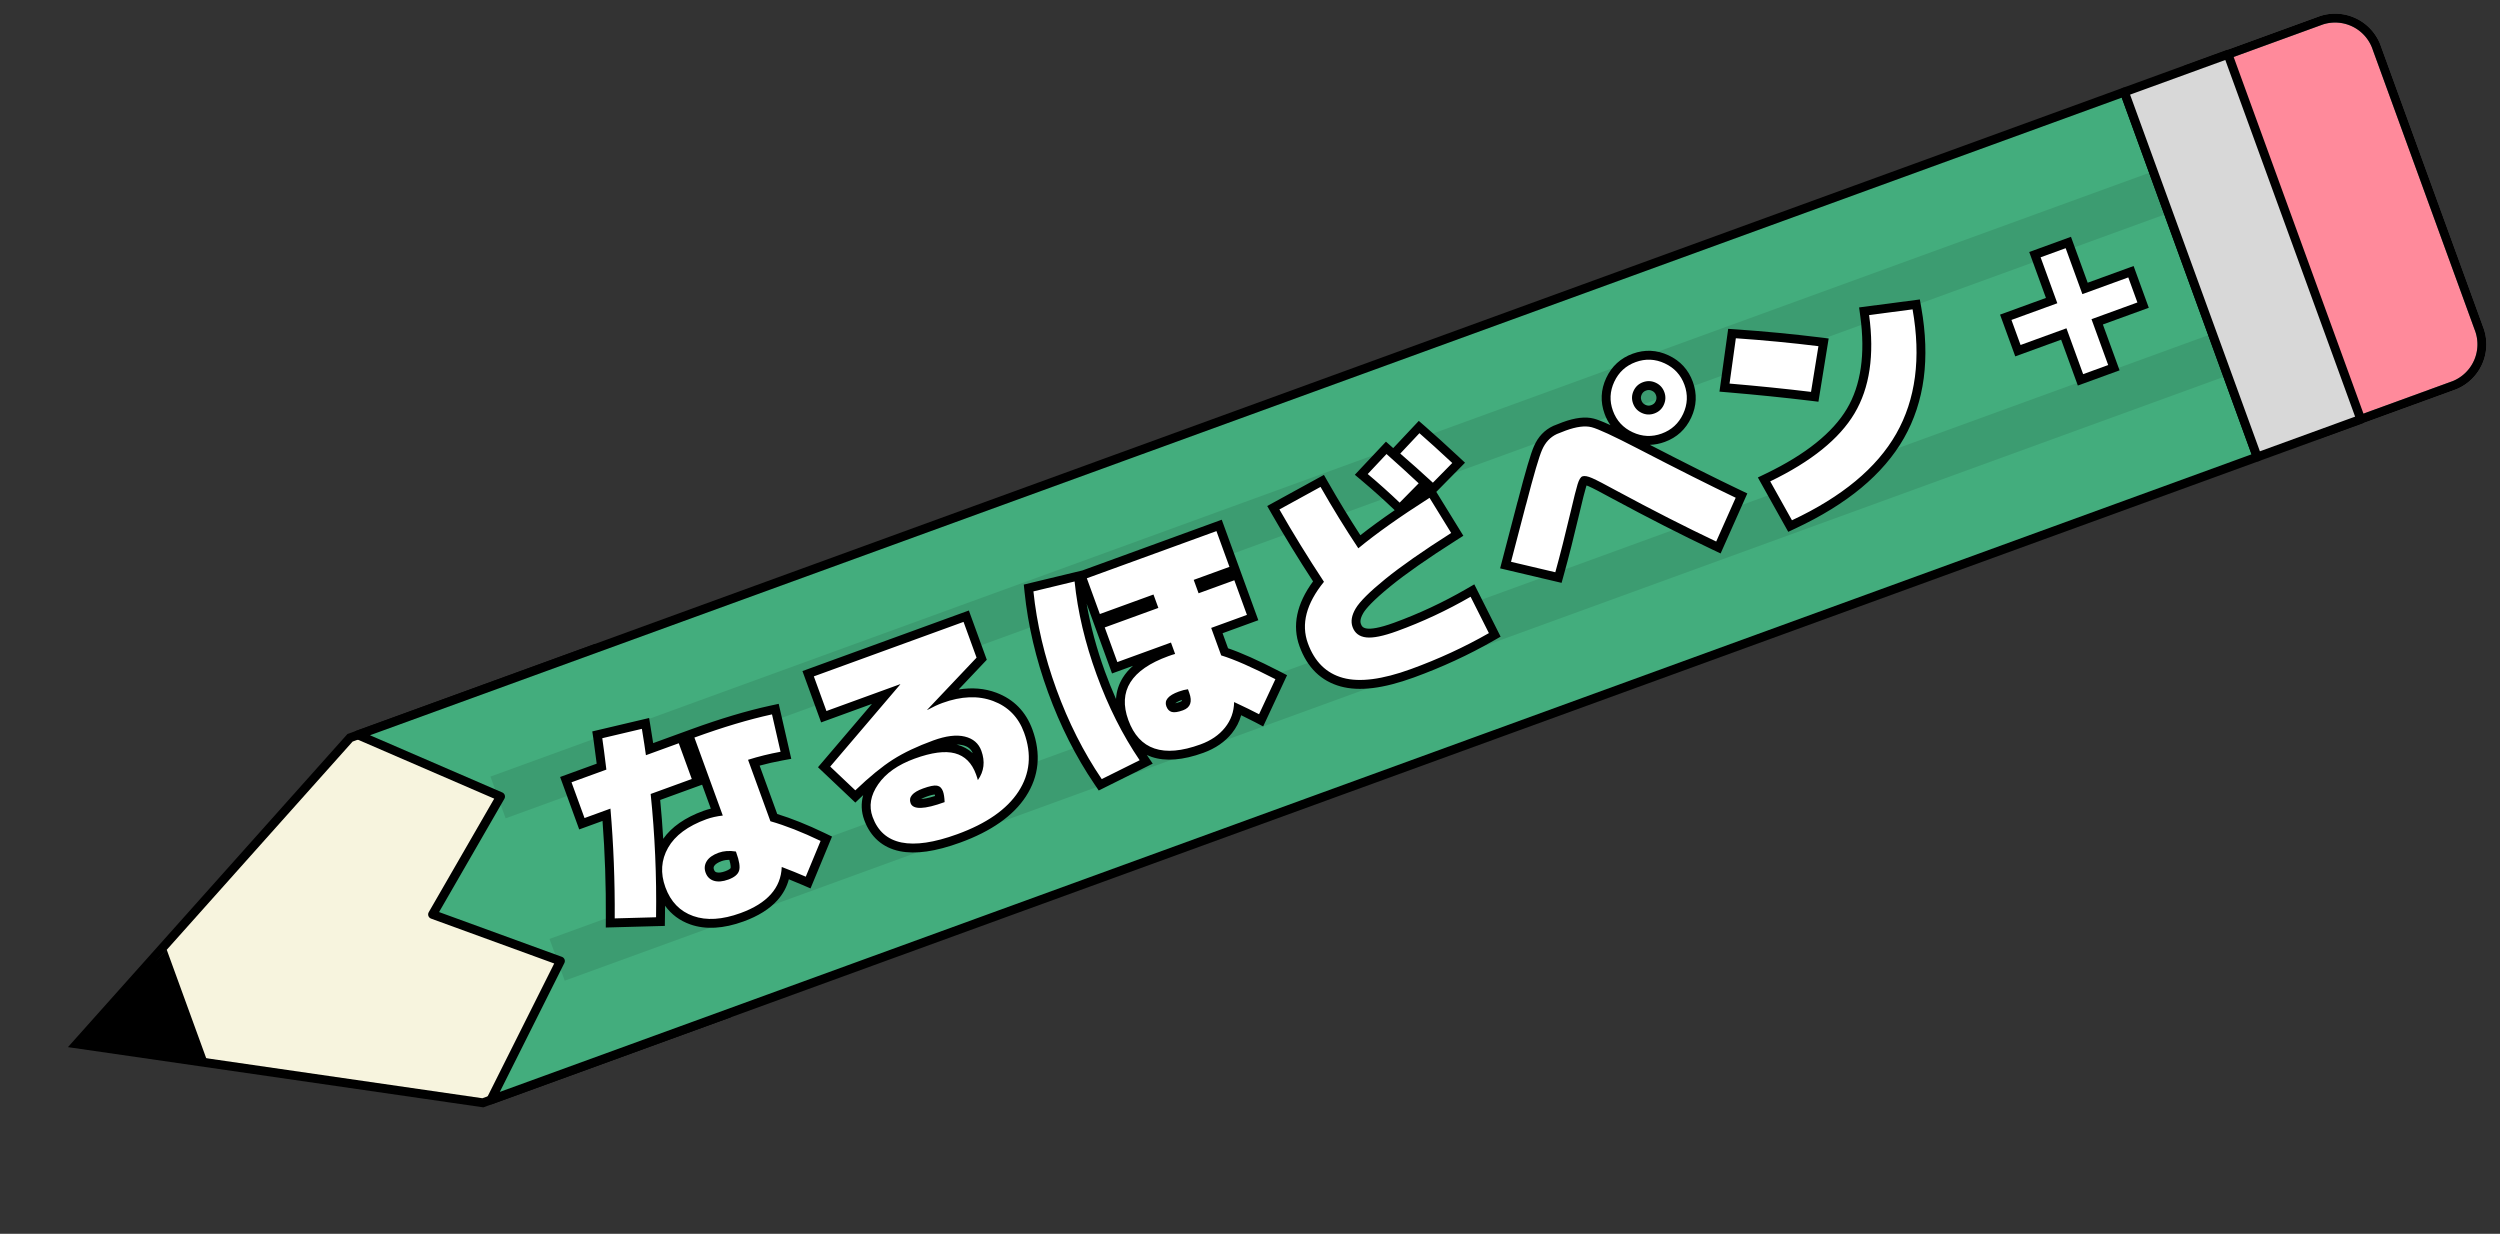
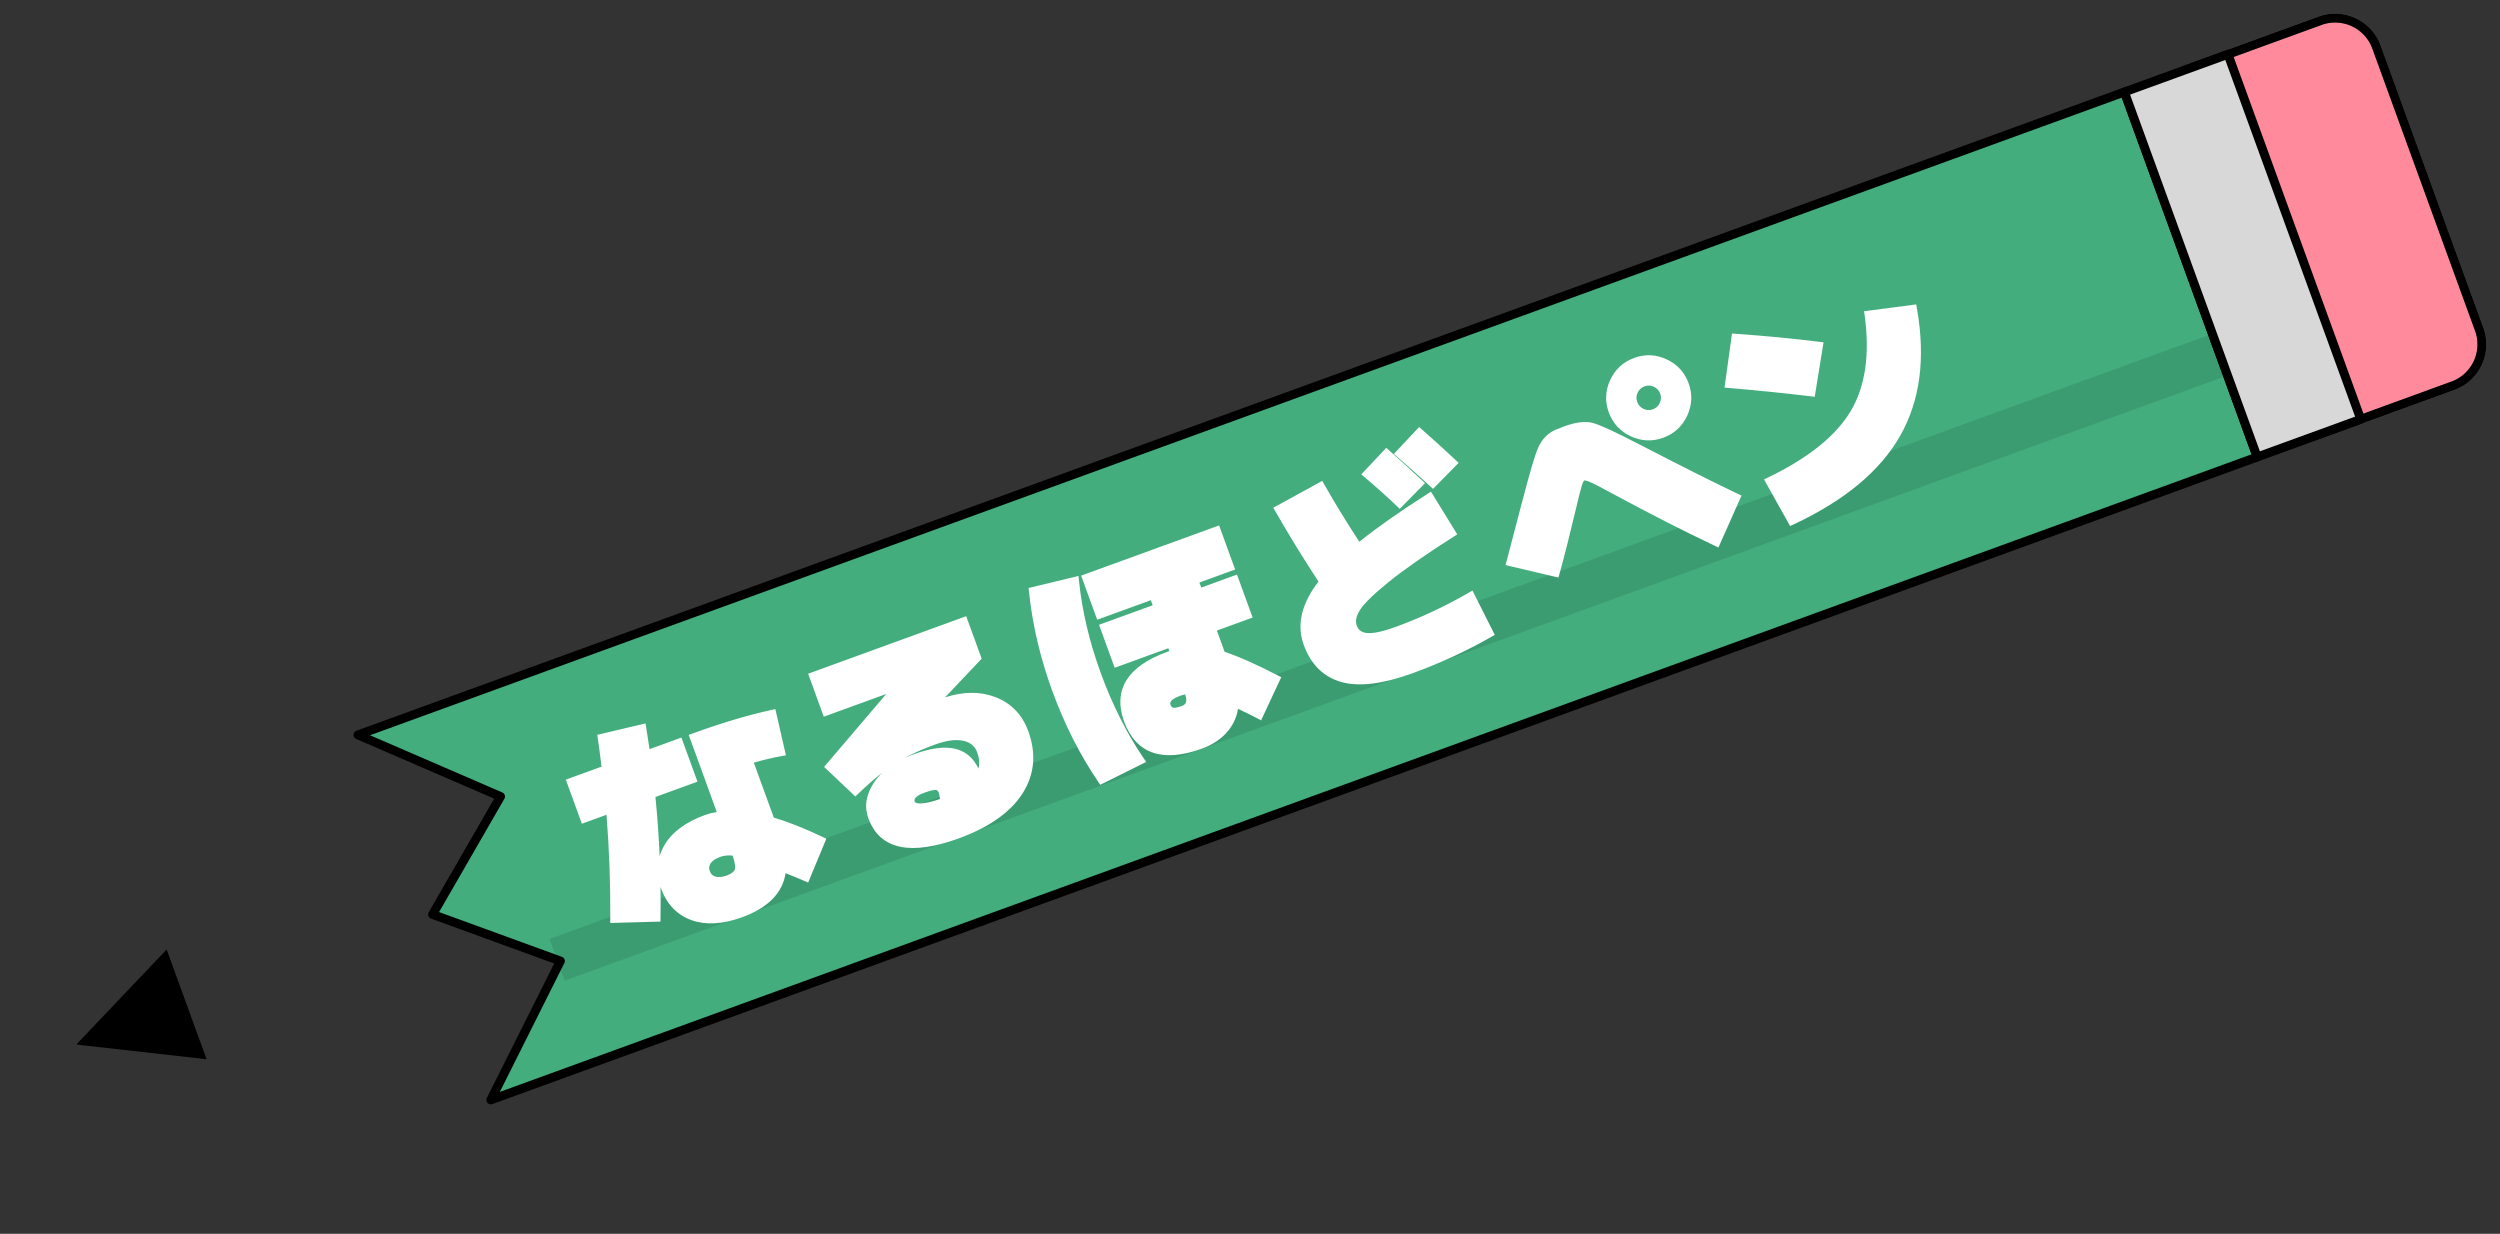
<svg xmlns="http://www.w3.org/2000/svg" width="281.308" height="138.833" viewBox="0 0 281.308 138.833">
  <rect x="0" y="0" width="281.308" height="138.833" fill="#333333" stroke="none" />
  <g id="グループ_138957" data-name="グループ 138957" transform="translate(-2090.323 -3640.728) rotate(-20)">
    <g id="グループ_138951" data-name="グループ 138951" transform="translate(-6.152 -0.886)">
      <g id="グループ_138950" data-name="グループ 138950" transform="translate(693.152 4228.466)">
-         <path id="パス_172208" data-name="パス 172208" d="M46.91.5,6.235,22.354,46.91,44.208H75.928V.5Z" transform="translate(-6.235 -0.5)" fill="#f7f4de" stroke="#000" stroke-width="1" />
-       </g>
+         </g>
      <path id="パス_172210" data-name="パス 172210" d="M261.753,44.208H50.235L62.936,32.2,51.212,22.354l11.724-9.849L50.235.5H261.753Z" transform="translate(684.546 4227.967)" fill="#43ad7d" stroke="#000" stroke-linejoin="round" stroke-width="1" />
      <g id="グループ_138947" data-name="グループ 138947" transform="translate(693.152 4228.467)">
        <path id="パス_172211" data-name="パス 172211" d="M295.951,44.208H279.735V.5h16.216a4.967,4.967,0,0,1,4.769,5.142V39.066a4.967,4.967,0,0,1-4.769,5.142" transform="translate(-19.188 -0.5)" fill="#ff8a9b" stroke="#707070" stroke-linecap="round" stroke-linejoin="round" stroke-width="1" />
        <path id="パス_172212" data-name="パス 172212" d="M295.951,44.208H279.735V.5h16.216a4.967,4.967,0,0,1,4.769,5.142V39.066A4.967,4.967,0,0,1,295.951,44.208Z" transform="translate(-19.188 -0.5)" fill="none" stroke="#000" stroke-linecap="round" stroke-linejoin="round" stroke-width="1" />
        <path id="パス_172213" data-name="パス 172213" d="M19.374,27.971,6.236,21.443v-.08l13.138-6.529Z" transform="translate(-6.236 0.496)" />
-         <line id="線_585" data-name="線 585" x2="199.117" transform="translate(54.029 12.004)" fill="none" stroke="rgba(0,0,0,0.1)" stroke-width="5" />
        <line id="線_587" data-name="線 587" x2="199.117" transform="translate(54.029 31.445)" fill="none" stroke="rgba(0,0,0,0.1)" stroke-width="5" />
        <rect id="長方形_156965" data-name="長方形 156965" width="12.401" height="43.708" transform="translate(253.146)" fill="#d8d8d8" stroke="#000" stroke-linecap="round" stroke-linejoin="round" stroke-width="1" />
      </g>
    </g>
    <g id="PC_plus_s" transform="translate(919.431 4241.839)">
      <g id="合体_616" data-name="合体 616" transform="translate(13273.147 17811.438)" fill="#fff">
-         <path d="M -13264.154 -17796.947 L -13264.654 -17796.947 L -13267.653 -17796.947 L -13268.153 -17796.947 L -13268.153 -17797.447 L -13268.153 -17802.439 L -13273.147 -17802.439 L -13273.647 -17802.439 L -13273.647 -17802.939 L -13273.647 -17805.939 L -13273.647 -17806.439 L -13273.147 -17806.439 L -13268.153 -17806.439 L -13268.153 -17811.438 L -13268.153 -17811.938 L -13267.653 -17811.938 L -13264.654 -17811.938 L -13264.154 -17811.938 L -13264.154 -17811.438 L -13264.154 -17806.439 L -13259.156 -17806.439 L -13258.656 -17806.439 L -13258.656 -17805.939 L -13258.656 -17802.939 L -13258.656 -17802.439 L -13259.156 -17802.439 L -13264.154 -17802.439 L -13264.154 -17797.447 L -13264.154 -17796.947 Z" stroke="none" />
-         <path d="M -13264.654 -17797.447 L -13264.654 -17802.939 L -13259.156 -17802.939 L -13259.156 -17805.939 L -13264.654 -17805.939 L -13264.654 -17811.438 L -13267.653 -17811.438 L -13267.653 -17805.939 L -13273.147 -17805.939 L -13273.147 -17802.939 L -13267.653 -17802.939 L -13267.653 -17797.447 L -13264.654 -17797.447 M -13263.654 -17796.447 L -13268.653 -17796.447 L -13268.653 -17801.939 L -13274.147 -17801.939 L -13274.147 -17806.939 L -13268.653 -17806.939 L -13268.653 -17812.438 L -13263.654 -17812.438 L -13263.654 -17806.939 L -13258.156 -17806.939 L -13258.156 -17801.939 L -13263.654 -17801.939 L -13263.654 -17796.447 Z" stroke="none" fill="#000" />
-       </g>
+         </g>
    </g>
    <g id="パス_166216" data-name="パス 166216" transform="translate(747.943 4255.229)" fill="#fff">
      <path d="M 94.55 6.416 C 91.036 6.416 88.409 5.818 86.743 4.638 C 85.022 3.42 84.15 1.6 84.15 -0.773 C 84.15 -3.16 85.495 -5.218 88.147 -6.896 C 87.418 -9.998 86.796 -13.039 86.298 -15.94 L 86.212 -16.441 L 86.715 -16.519 L 91.932 -17.321 L 92.418 -17.396 L 92.501 -16.911 C 92.929 -14.411 93.432 -11.932 93.998 -9.534 C 96.391 -10.35 99.417 -11.167 103.003 -11.964 L 103.499 -12.074 L 103.602 -11.577 L 104.538 -7.028 L 104.637 -6.546 L 104.156 -6.439 C 100.482 -5.627 97.553 -4.844 95.45 -4.114 C 93.384 -3.396 92.009 -2.764 91.362 -2.233 C 90.783 -1.758 90.501 -1.28 90.501 -0.773 C 90.501 -0.236 90.745 0.136 91.268 0.398 C 91.891 0.709 92.995 0.867 94.55 0.867 C 97.539 0.867 100.57 0.6 103.56 0.072 L 104.082 -0.02 L 104.144 0.506 L 104.679 5.054 L 104.734 5.525 L 104.267 5.606 C 101.15 6.143 97.881 6.416 94.55 6.416 Z M 40.235 6.416 C 37.39 6.416 35.209 5.963 33.753 5.071 C 32.219 4.131 31.441 2.704 31.441 0.832 C 31.441 -0.618 32.133 -1.844 33.497 -2.813 C 33.869 -3.077 34.273 -3.304 34.709 -3.493 C 33.705 -3.168 32.577 -2.732 31.339 -2.188 L 30.904 -1.998 L 30.691 -2.423 L 28.952 -5.901 L 28.74 -6.326 L 29.152 -6.56 L 38.119 -11.645 L 31.138 -11.645 L 30.638 -11.645 L 30.638 -12.145 L 30.638 -16.292 L 30.638 -16.792 L 31.138 -16.792 L 49.065 -16.792 L 49.565 -16.792 L 49.565 -16.292 L 49.565 -12.011 L 49.565 -11.702 L 49.288 -11.564 L 44.208 -9.023 C 46.361 -8.941 48.134 -8.315 49.483 -7.16 C 50.958 -5.898 51.705 -4.244 51.705 -2.245 C 51.705 0.477 50.675 2.632 48.643 4.161 C 46.655 5.657 43.826 6.416 40.235 6.416 Z M 38.362 0.262 C 36.989 0.262 36.989 0.691 36.989 0.832 C 36.989 1.031 37.298 1.175 37.556 1.26 C 38.048 1.423 38.786 1.514 39.755 1.532 C 39.847 1.184 39.869 0.964 39.869 0.832 C 39.869 0.531 39.757 0.466 39.703 0.435 C 39.613 0.383 39.303 0.262 38.362 0.262 Z M 38.63 -4.217 C 40.788 -4.217 42.343 -3.863 43.384 -3.137 C 44.345 -2.466 44.885 -1.481 44.995 -0.205 C 45.325 -0.694 45.488 -1.281 45.488 -1.977 C 45.488 -2.698 45.167 -3.262 44.506 -3.702 C 43.791 -4.179 42.714 -4.421 41.305 -4.421 C 39.917 -4.421 38.655 -4.337 37.54 -4.171 C 37.891 -4.201 38.255 -4.217 38.63 -4.217 Z M 14.282 6.416 C 11.979 6.416 10.148 5.868 8.84 4.79 C 7.503 3.687 6.825 2.175 6.825 0.297 C 6.825 0.216 6.827 0.135 6.829 0.056 C 6.452 1.138 6.06 2.215 5.652 3.284 L 5.481 3.732 L 5.027 3.581 L 0.612 2.109 L 0.121 1.945 L 0.301 1.461 C 1.673 -2.237 2.879 -5.968 3.888 -9.638 L 1.439 -9.638 L 0.939 -9.638 L 0.939 -10.138 L 0.939 -14.419 L 0.939 -14.919 L 1.439 -14.919 L 5.216 -14.919 C 5.524 -16.254 5.754 -17.288 5.899 -17.998 L 5.991 -18.448 L 6.447 -18.394 L 10.996 -17.859 L 11.528 -17.796 L 11.429 -17.269 C 11.247 -16.312 11.093 -15.525 10.967 -14.919 L 14.282 -14.919 L 14.782 -14.919 L 14.782 -14.419 L 14.782 -10.138 L 14.782 -9.638 L 14.282 -9.638 L 9.748 -9.638 C 9.202 -7.493 8.59 -5.348 7.917 -3.219 C 8.17 -3.559 8.467 -3.874 8.807 -4.164 C 10.098 -5.264 11.94 -5.822 14.282 -5.822 C 14.711 -5.822 15.17 -5.779 15.655 -5.695 L 15.655 -14.419 L 15.655 -14.919 L 16.155 -14.919 C 19.586 -14.919 22.669 -14.737 25.319 -14.379 L 25.809 -14.313 L 25.748 -13.822 L 25.213 -9.541 L 25.148 -9.023 L 24.633 -9.11 C 23.571 -9.289 22.51 -9.413 21.471 -9.477 L 21.471 -2.9 C 22.855 -1.874 24.336 -0.557 25.877 1.017 L 26.208 1.356 L 25.888 1.705 L 22.945 4.916 L 22.602 5.29 L 22.233 4.941 C 21.733 4.469 21.178 3.964 20.577 3.435 C 19.488 5.414 17.374 6.416 14.282 6.416 Z M 14.282 -0.809 C 13.706 -0.809 13.276 -0.697 13.003 -0.478 C 12.756 -0.279 12.641 -0.033 12.641 0.297 C 12.641 0.639 12.757 0.887 13.006 1.076 C 13.29 1.293 13.719 1.402 14.282 1.402 C 14.658 1.402 15.149 1.345 15.357 1.076 C 15.463 0.938 15.636 0.557 15.653 -0.47 C 15.18 -0.695 14.72 -0.809 14.282 -0.809 Z M 69.399 6.282 C 67.064 6.282 65.271 5.795 64.07 4.834 C 62.836 3.847 62.21 2.365 62.21 0.431 C 62.21 -1.462 62.838 -2.912 64.075 -3.877 C 65.275 -4.812 67.066 -5.287 69.399 -5.287 C 69.508 -5.287 69.609 -5.286 69.702 -5.284 L 69.702 -5.625 L 63.78 -5.625 L 63.28 -5.625 L 63.28 -6.125 L 63.28 -10.272 L 63.28 -10.772 L 63.78 -10.772 L 69.702 -10.772 L 69.702 -11.377 L 63.78 -11.377 L 63.28 -11.377 L 63.28 -11.877 L 63.28 -16.158 L 63.28 -16.658 L 63.78 -16.658 L 79.299 -16.658 L 79.799 -16.658 L 79.799 -16.158 L 79.799 -11.877 L 79.799 -11.377 L 79.299 -11.377 L 75.518 -11.377 L 75.518 -10.772 L 79.299 -10.772 L 79.799 -10.772 L 79.799 -10.272 L 79.799 -6.125 L 79.799 -5.625 L 79.299 -5.625 L 75.518 -5.625 L 75.518 -3.08 C 76.74 -2.126 78.314 -0.611 80.201 1.429 L 80.528 1.782 L 80.188 2.122 L 77.111 5.199 L 76.74 5.57 L 76.387 5.182 C 75.962 4.714 75.41 4.136 74.741 3.459 C 74.303 4.256 73.685 4.9 72.896 5.38 C 71.912 5.978 70.735 6.282 69.399 6.282 Z M 69.132 -0.14 C 67.759 -0.14 67.759 0.29 67.759 0.431 C 67.759 0.733 67.867 0.809 67.908 0.838 C 67.977 0.887 68.21 1.001 68.864 1.001 C 69.269 1.001 69.702 0.915 69.702 -0.105 L 69.702 -0.111 C 69.528 -0.13 69.337 -0.14 69.132 -0.14 Z M 57.248 6.194 L 57.142 5.77 C 56.244 2.197 55.789 -1.625 55.789 -5.59 C 55.789 -9.554 56.244 -13.376 57.142 -16.949 L 57.248 -17.373 L 57.683 -17.324 L 62.419 -16.789 L 62.987 -16.725 L 62.847 -16.169 C 62.023 -12.907 61.605 -9.348 61.605 -5.59 C 61.605 -1.831 62.023 1.728 62.847 4.99 L 62.987 5.545 L 62.419 5.61 L 57.683 6.145 L 57.248 6.194 Z M 140.151 5.385 L 140.077 4.925 L 139.274 -0.025 L 139.189 -0.548 L 139.717 -0.602 C 144.696 -1.107 148.486 -2.398 150.983 -4.438 C 153.468 -6.469 155.201 -9.682 156.135 -13.99 L 156.242 -14.481 L 156.732 -14.372 L 161.548 -13.302 L 162.015 -13.198 L 161.932 -12.727 C 161.444 -9.951 160.637 -7.468 159.532 -5.345 C 158.422 -3.211 156.98 -1.382 155.249 0.089 C 153.52 1.558 151.408 2.744 148.97 3.617 C 146.548 4.484 143.737 5.064 140.615 5.343 L 140.151 5.385 Z M 131.745 4.892 L 131.385 4.528 C 128.716 1.823 125.838 -1.262 122.832 -4.642 C 121.81 -5.805 121.1 -6.577 120.72 -6.94 C 120.365 -7.279 120.181 -7.347 120.123 -7.36 C 120.077 -7.335 119.936 -7.239 119.685 -6.907 C 119.363 -6.481 118.798 -5.649 118.006 -4.433 C 116.474 -2.101 115.111 -0.097 113.954 1.524 L 113.674 1.915 L 113.272 1.651 L 108.991 -1.158 L 108.563 -1.439 L 108.854 -1.86 L 112.627 -7.319 L 112.653 -7.356 L 112.679 -7.382 C 114.658 -10.259 115.909 -11.957 116.503 -12.57 C 117.211 -13.318 118.047 -13.738 118.988 -13.82 L 119.004 -13.822 L 119.019 -13.822 L 120.089 -13.849 L 120.096 -13.849 L 120.102 -13.849 C 121.503 -13.849 122.531 -13.61 123.248 -13.119 C 123.909 -12.665 125.259 -11.328 127.373 -9.032 C 130.849 -5.254 133.699 -2.234 135.843 -0.054 L 136.185 0.294 L 135.846 0.644 L 132.101 4.524 L 131.745 4.892 Z M 147.729 -7.335 L 147.301 -7.552 C 144.714 -8.863 141.929 -10.211 139.022 -11.557 L 138.544 -11.779 L 138.791 -12.245 L 141.199 -16.793 L 141.417 -17.206 L 141.844 -17.016 C 144.728 -15.735 147.572 -14.38 150.296 -12.992 L 150.759 -12.756 L 150.505 -12.302 L 147.963 -7.754 L 147.729 -7.335 Z M 130.135 -8.835 C 128.826 -8.835 127.69 -9.308 126.758 -10.239 C 125.827 -11.171 125.354 -12.307 125.354 -13.616 C 125.354 -14.926 125.827 -16.062 126.758 -16.993 C 127.69 -17.925 128.826 -18.397 130.135 -18.397 C 131.445 -18.397 132.581 -17.925 133.512 -16.993 C 134.444 -16.062 134.916 -14.926 134.916 -13.616 C 134.916 -12.307 134.444 -11.171 133.512 -10.239 C 132.581 -9.308 131.445 -8.835 130.135 -8.835 Z M 130.135 -14.989 C 129.753 -14.989 129.435 -14.858 129.165 -14.587 C 128.894 -14.317 128.763 -13.999 128.763 -13.616 C 128.763 -13.234 128.894 -12.916 129.165 -12.645 C 129.435 -12.375 129.753 -12.243 130.135 -12.243 C 130.518 -12.243 130.831 -12.371 131.093 -12.632 C 131.372 -12.912 131.508 -13.234 131.508 -13.616 C 131.508 -13.999 131.377 -14.317 131.106 -14.587 C 130.836 -14.858 130.518 -14.989 130.135 -14.989 Z M 99.537 -11.455 L 99.319 -11.897 C 98.631 -13.29 97.871 -14.712 97.06 -16.123 L 96.797 -16.581 L 97.268 -16.819 L 100.024 -18.21 L 100.457 -18.429 L 100.689 -18.002 C 101.508 -16.488 102.275 -15.026 102.969 -13.655 L 103.201 -13.198 L 102.738 -12.978 L 99.982 -11.667 L 99.537 -11.455 Z M 103.826 -12.288 L 103.604 -12.718 C 102.808 -14.257 102.027 -15.71 101.284 -17.038 L 101.029 -17.493 L 101.495 -17.728 L 104.305 -19.146 L 104.734 -19.363 L 104.967 -18.942 C 105.609 -17.783 106.395 -16.293 107.303 -14.512 L 107.537 -14.055 L 107.073 -13.834 L 104.263 -12.496 L 103.826 -12.288 Z" stroke="none" />
-       <path d="M 104.53 -18.7 L 101.721 -17.282 C 102.47 -15.944 103.246 -14.499 104.048 -12.947 L 106.858 -14.285 C 105.948 -16.069 105.172 -17.541 104.53 -18.7 M 6.389 -17.897 C 6.228 -17.112 5.97 -15.953 5.613 -14.419 L 1.439 -14.419 L 1.439 -10.138 L 4.543 -10.138 C 3.49 -6.232 2.233 -2.307 0.77 1.635 L 5.185 3.106 C 6.844 -1.246 8.235 -5.661 9.359 -10.138 L 14.282 -10.138 L 14.282 -14.419 L 10.349 -14.419 C 10.491 -15.061 10.688 -16.042 10.937 -17.362 L 6.389 -17.897 M 130.135 -17.897 C 128.958 -17.897 127.95 -17.478 127.112 -16.64 C 126.274 -15.801 125.854 -14.794 125.854 -13.616 C 125.854 -12.439 126.274 -11.431 127.112 -10.593 C 127.95 -9.755 128.958 -9.335 130.135 -9.335 C 131.313 -9.335 132.321 -9.755 133.159 -10.593 C 133.997 -11.431 134.416 -12.439 134.416 -13.616 C 134.416 -14.794 133.997 -15.801 133.159 -16.64 C 132.321 -17.478 131.313 -17.897 130.135 -17.897 M 130.135 -11.743 C 129.618 -11.743 129.177 -11.926 128.811 -12.292 C 128.445 -12.658 128.263 -13.099 128.263 -13.616 C 128.263 -14.134 128.445 -14.575 128.811 -14.941 C 129.177 -15.306 129.618 -15.489 130.135 -15.489 C 130.653 -15.489 131.094 -15.306 131.46 -14.941 C 131.826 -14.575 132.008 -14.134 132.008 -13.616 C 132.008 -13.099 131.821 -12.653 131.446 -12.279 C 131.09 -11.922 130.653 -11.743 130.135 -11.743 M 100.249 -17.764 L 97.493 -16.372 C 98.314 -14.945 99.072 -13.527 99.767 -12.118 L 102.523 -13.429 C 101.828 -14.803 101.069 -16.247 100.249 -17.764 M 57.627 -16.827 C 56.735 -13.277 56.289 -9.532 56.289 -5.59 C 56.289 -1.647 56.735 2.098 57.627 5.648 L 62.362 5.113 C 61.524 1.795 61.105 -1.772 61.105 -5.59 C 61.105 -9.407 61.524 -12.974 62.362 -16.292 L 57.627 -16.827 M 92.008 -16.827 L 86.791 -16.024 C 87.308 -13.01 87.95 -9.888 88.717 -6.66 C 86.006 -5.037 84.65 -3.074 84.65 -0.773 C 84.65 1.438 85.444 3.106 87.031 4.23 C 88.619 5.354 91.125 5.916 94.55 5.916 C 97.868 5.916 101.078 5.648 104.182 5.113 L 103.647 0.564 C 100.615 1.099 97.582 1.367 94.55 1.367 C 92.909 1.367 91.741 1.193 91.045 0.845 C 90.349 0.497 90.001 -0.042 90.001 -0.773 C 90.001 -1.433 90.349 -2.049 91.045 -2.62 C 91.741 -3.19 93.154 -3.846 95.286 -4.586 C 97.417 -5.326 100.338 -6.107 104.048 -6.927 L 103.112 -11.476 C 99.259 -10.62 96.102 -9.755 93.64 -8.881 C 93.016 -11.467 92.472 -14.116 92.008 -16.827 M 141.641 -16.56 L 139.232 -12.011 C 142.158 -10.655 144.923 -9.318 147.527 -7.998 L 150.069 -12.546 C 147.34 -13.937 144.53 -15.275 141.641 -16.56 M 31.138 -16.292 L 31.138 -12.145 L 39.968 -12.145 L 39.968 -12.118 L 29.399 -6.125 L 31.138 -2.646 C 33.172 -3.538 34.893 -4.14 36.302 -4.452 C 37.711 -4.765 39.379 -4.921 41.305 -4.921 C 42.822 -4.921 43.981 -4.653 44.784 -4.118 C 45.586 -3.583 45.988 -2.869 45.988 -1.977 C 45.988 -0.693 45.488 0.297 44.489 0.992 C 44.507 0.832 44.516 0.6 44.516 0.297 C 44.516 -1.059 44.043 -2.067 43.098 -2.727 C 42.153 -3.387 40.663 -3.717 38.63 -3.717 C 36.632 -3.717 35.018 -3.28 33.787 -2.406 C 32.556 -1.532 31.941 -0.452 31.941 0.832 C 31.941 4.221 34.706 5.916 40.235 5.916 C 43.731 5.916 46.434 5.198 48.342 3.762 C 50.251 2.326 51.205 0.324 51.205 -2.245 C 51.205 -4.1 50.523 -5.612 49.158 -6.78 C 47.794 -7.949 45.979 -8.533 43.713 -8.533 C 43.178 -8.533 42.554 -8.479 41.841 -8.372 L 41.841 -8.399 L 49.065 -12.011 L 49.065 -16.292 L 31.138 -16.292 M 40.128 2.036 C 37.702 2.036 36.489 1.635 36.489 0.832 C 36.489 0.118 37.114 -0.238 38.362 -0.238 C 39.147 -0.238 39.678 -0.158 39.954 0.002 C 40.231 0.163 40.369 0.439 40.369 0.832 C 40.369 1.135 40.289 1.536 40.128 2.036 M 63.78 -16.158 L 63.78 -11.877 L 70.202 -11.877 L 70.202 -10.272 L 63.78 -10.272 L 63.78 -6.125 L 70.202 -6.125 L 70.202 -4.76 C 70.024 -4.778 69.756 -4.787 69.399 -4.787 C 64.94 -4.787 62.71 -3.048 62.71 0.431 C 62.71 3.998 64.94 5.782 69.399 5.782 C 70.648 5.782 71.727 5.505 72.637 4.952 C 73.546 4.399 74.198 3.615 74.59 2.598 C 75.5 3.508 76.222 4.257 76.757 4.845 L 79.834 1.768 C 77.854 -0.372 76.249 -1.906 75.018 -2.834 L 75.018 -6.125 L 79.299 -6.125 L 79.299 -10.272 L 75.018 -10.272 L 75.018 -11.877 L 79.299 -11.877 L 79.299 -16.158 L 63.78 -16.158 M 68.864 1.501 C 68.275 1.501 67.861 1.416 67.62 1.247 C 67.379 1.077 67.259 0.805 67.259 0.431 C 67.259 -0.283 67.883 -0.64 69.132 -0.64 C 69.542 -0.64 69.899 -0.604 70.202 -0.533 L 70.202 -0.105 C 70.202 0.966 69.756 1.501 68.864 1.501 M 16.155 -14.419 L 16.155 -5.081 C 15.477 -5.242 14.853 -5.322 14.282 -5.322 C 12.052 -5.322 10.335 -4.809 9.131 -3.784 C 7.927 -2.758 7.325 -1.398 7.325 0.297 C 7.325 2.027 7.936 3.396 9.158 4.404 C 10.38 5.412 12.088 5.916 14.282 5.916 C 17.475 5.916 19.517 4.819 20.409 2.625 C 21.212 3.32 21.934 3.971 22.576 4.578 L 25.519 1.367 C 23.914 -0.274 22.398 -1.612 20.971 -2.646 L 20.971 -10.004 C 22.202 -9.951 23.45 -9.817 24.717 -9.603 L 25.252 -13.884 C 22.612 -14.241 19.579 -14.419 16.155 -14.419 M 14.282 1.902 C 13.604 1.902 13.078 1.759 12.703 1.474 C 12.329 1.189 12.141 0.796 12.141 0.297 C 12.141 -0.185 12.324 -0.573 12.69 -0.867 C 13.055 -1.161 13.586 -1.309 14.282 -1.309 C 14.888 -1.309 15.513 -1.13 16.155 -0.773 L 16.155 -0.64 C 16.155 0.359 16.021 1.033 15.753 1.38 C 15.486 1.728 14.995 1.902 14.282 1.902 M 156.624 -13.884 C 155.661 -9.442 153.886 -6.165 151.299 -4.051 C 148.713 -1.937 144.869 -0.622 139.768 -0.105 L 140.57 4.845 C 146.76 4.292 151.545 2.58 154.925 -0.292 C 158.305 -3.164 160.477 -7.338 161.44 -12.814 L 156.624 -13.884 M 120.102 -13.349 L 119.032 -13.322 C 118.211 -13.251 117.489 -12.885 116.864 -12.225 C 116.294 -11.636 115.027 -9.915 113.065 -7.061 L 113.038 -7.034 L 109.266 -1.576 L 113.547 1.233 C 114.706 -0.39 116.053 -2.37 117.587 -4.707 C 118.39 -5.937 118.956 -6.771 119.286 -7.208 C 119.616 -7.645 119.888 -7.864 120.102 -7.864 C 120.352 -7.864 120.673 -7.677 121.065 -7.302 C 121.458 -6.927 122.171 -6.151 123.206 -4.974 C 126.22 -1.585 129.065 1.465 131.741 4.176 L 135.487 0.297 C 133.328 -1.897 130.501 -4.894 127.005 -8.693 C 124.936 -10.941 123.589 -12.279 122.965 -12.707 C 122.341 -13.135 121.386 -13.349 120.102 -13.349 M 104.938 -20.026 L 105.405 -19.184 C 106.049 -18.021 106.838 -16.525 107.749 -14.74 L 108.215 -13.824 L 104.057 -11.844 L 105.227 -6.164 L 104.264 -5.951 C 100.609 -5.143 97.699 -4.366 95.614 -3.642 C 93.11 -2.772 92.092 -2.186 91.679 -1.847 C 91.001 -1.29 91.001 -0.901 91.001 -0.773 C 91.001 -0.478 91.083 -0.253 91.492 -0.049 C 91.872 0.141 92.711 0.367 94.55 0.367 C 97.51 0.367 100.512 0.102 103.473 -0.42 L 104.516 -0.605 L 105.286 5.937 L 104.352 6.098 C 101.207 6.641 97.909 6.916 94.55 6.916 C 90.879 6.916 88.231 6.304 86.454 5.046 C 84.593 3.729 83.65 1.771 83.65 -0.773 C 83.65 -3.25 84.972 -5.384 87.58 -7.124 C 86.883 -10.117 86.286 -13.051 85.805 -15.855 L 85.633 -16.858 L 92.828 -17.965 L 92.994 -16.996 C 93.388 -14.69 93.847 -12.404 94.36 -10.183 C 95.711 -10.627 97.246 -11.071 98.952 -11.51 L 98.871 -11.675 C 98.188 -13.059 97.432 -14.472 96.626 -15.874 L 96.1 -16.789 L 100.666 -19.094 L 101.128 -18.239 C 101.148 -18.204 101.167 -18.168 101.186 -18.132 L 104.938 -20.026 Z M 5.593 -18.998 L 12.119 -18.23 L 11.92 -17.176 C 11.793 -16.507 11.679 -15.92 11.579 -15.419 L 16.155 -15.419 C 19.608 -15.419 22.714 -15.236 25.386 -14.875 L 26.367 -14.742 L 25.579 -8.443 L 24.55 -8.617 C 23.686 -8.763 22.822 -8.871 21.971 -8.94 L 21.971 -3.15 C 23.318 -2.132 24.75 -0.85 26.234 0.668 L 26.896 1.345 L 22.628 6.002 L 21.89 5.305 C 21.519 4.954 21.117 4.586 20.688 4.202 C 20.173 4.94 19.502 5.533 18.681 5.974 C 17.518 6.599 16.038 6.916 14.282 6.916 C 11.86 6.916 9.922 6.33 8.522 5.175 C 7.559 4.381 6.91 3.396 6.58 2.232 C 6.429 2.643 6.275 3.053 6.119 3.462 L 5.778 4.358 L -0.527 2.256 L -0.168 1.287 C 1.121 -2.185 2.262 -5.686 3.23 -9.138 L 0.439 -9.138 L 0.439 -15.419 L 4.818 -15.419 C 5.081 -16.563 5.279 -17.462 5.409 -18.098 L 5.593 -18.998 Z M 15.155 -9.138 L 10.136 -9.138 C 9.772 -7.727 9.38 -6.318 8.96 -4.913 C 10.303 -5.848 12.089 -6.322 14.282 -6.322 C 14.562 -6.322 14.853 -6.305 15.155 -6.271 L 15.155 -9.138 Z M 15.141 -0.144 C 14.843 -0.253 14.555 -0.309 14.282 -0.309 C 13.836 -0.309 13.493 -0.23 13.317 -0.088 C 13.206 0.001 13.141 0.093 13.141 0.297 C 13.141 0.509 13.203 0.598 13.309 0.679 C 13.501 0.825 13.837 0.902 14.282 0.902 C 14.762 0.902 14.939 0.798 14.961 0.771 C 14.967 0.762 15.098 0.573 15.141 -0.144 Z M 130.135 -18.897 C 131.582 -18.897 132.837 -18.376 133.866 -17.347 C 134.895 -16.318 135.416 -15.063 135.416 -13.616 C 135.416 -12.17 134.895 -10.915 133.866 -9.886 C 132.837 -8.857 131.582 -8.335 130.135 -8.335 C 129.541 -8.335 128.979 -8.423 128.452 -8.598 C 131.604 -5.183 134.207 -2.43 136.2 -0.405 L 136.883 0.29 L 131.749 5.608 L 131.029 4.879 C 128.354 2.168 125.47 -0.923 122.458 -4.31 L 122.454 -4.314 C 121.444 -5.464 120.744 -6.226 120.375 -6.579 C 120.303 -6.647 120.242 -6.7 120.191 -6.741 C 120.16 -6.704 120.124 -6.659 120.084 -6.606 C 119.769 -6.189 119.211 -5.366 118.424 -4.16 C 116.889 -1.821 115.522 0.188 114.36 1.814 L 113.802 2.597 L 107.861 -1.302 L 112.267 -7.677 L 112.293 -7.703 C 114.271 -10.578 115.53 -12.283 116.142 -12.916 C 116.936 -13.754 117.879 -14.226 118.945 -14.318 L 119.007 -14.322 L 120.102 -14.349 C 121.607 -14.349 122.728 -14.081 123.53 -13.531 C 123.784 -13.357 124.194 -13.033 125.037 -12.202 C 124.915 -12.65 124.854 -13.122 124.854 -13.616 C 124.854 -15.063 125.376 -16.318 126.405 -17.347 C 127.434 -18.376 128.689 -18.897 130.135 -18.897 Z M 130.135 -12.743 C 130.389 -12.743 130.57 -12.816 130.739 -12.986 C 130.925 -13.172 131.008 -13.366 131.008 -13.616 C 131.008 -13.87 130.932 -14.055 130.753 -14.234 C 130.574 -14.413 130.389 -14.489 130.135 -14.489 C 129.882 -14.489 129.697 -14.413 129.518 -14.234 C 129.339 -14.054 129.263 -13.87 129.263 -13.616 C 129.263 -13.363 129.339 -13.178 129.518 -12.999 C 129.697 -12.82 129.882 -12.743 130.135 -12.743 Z M 56.87 -17.919 L 63.603 -17.158 L 80.299 -17.158 L 80.299 -5.125 L 76.018 -5.125 L 76.018 -3.322 C 77.239 -2.343 78.733 -0.894 80.568 1.089 L 81.221 1.795 L 76.723 6.294 L 76.017 5.518 C 75.694 5.163 75.296 4.742 74.828 4.261 C 74.387 4.881 73.828 5.398 73.156 5.807 C 72.092 6.454 70.828 6.782 69.399 6.782 C 66.947 6.782 65.049 6.258 63.758 5.225 C 63.605 5.102 63.46 4.973 63.324 4.838 C 63.327 4.848 63.329 4.858 63.332 4.868 L 63.612 5.978 L 56.87 6.74 L 56.657 5.892 C 55.749 2.279 55.289 -1.584 55.289 -5.59 C 55.289 -9.595 55.749 -13.458 56.657 -17.071 L 56.87 -17.919 Z M 62.78 -10.877 L 62.78 -13.487 C 62.332 -10.99 62.105 -8.344 62.105 -5.59 C 62.105 -4.464 62.143 -3.357 62.218 -2.271 C 62.562 -3.066 63.079 -3.734 63.767 -4.271 C 64.206 -4.613 64.715 -4.898 65.291 -5.125 L 62.78 -5.125 L 62.78 -10.877 Z M 69.146 0.36 C 69.141 0.36 69.136 0.36 69.132 0.36 C 68.679 0.36 68.434 0.415 68.313 0.457 C 68.417 0.479 68.591 0.501 68.864 0.501 C 69.016 0.501 69.088 0.473 69.099 0.459 C 69.101 0.457 69.123 0.43 69.146 0.36 Z M 141.194 -17.852 L 142.047 -17.473 C 144.939 -16.188 147.791 -14.83 150.523 -13.437 L 151.448 -12.965 L 147.931 -6.671 L 147.075 -7.106 C 144.493 -8.414 141.714 -9.759 138.812 -11.104 L 137.855 -11.547 L 141.194 -17.852 Z M 30.138 -17.292 L 50.065 -17.292 L 50.065 -11.393 L 45.945 -9.333 C 47.458 -9.045 48.752 -8.445 49.809 -7.54 C 51.399 -6.178 52.205 -4.397 52.205 -2.245 C 52.205 0.643 51.108 2.933 48.943 4.561 C 46.867 6.123 43.937 6.916 40.235 6.916 C 37.255 6.916 35.049 6.452 33.492 5.497 C 31.823 4.474 30.941 2.861 30.941 0.832 C 30.941 -0.157 31.225 -1.05 31.787 -1.838 C 31.705 -1.803 31.623 -1.767 31.54 -1.731 L 30.669 -1.349 L 28.08 -6.526 L 36.224 -11.145 L 30.138 -11.145 L 30.138 -17.292 Z M 44.986 -2.056 C 44.965 -2.571 44.729 -2.953 44.229 -3.286 C 44.046 -3.408 43.835 -3.512 43.594 -3.599 C 43.62 -3.582 43.645 -3.564 43.67 -3.547 C 44.236 -3.151 44.677 -2.65 44.986 -2.056 Z M 39.369 0.843 C 39.237 0.81 38.943 0.762 38.362 0.762 C 38.099 0.762 37.906 0.78 37.766 0.804 C 38.044 0.888 38.529 0.982 39.353 1.02 C 39.365 0.941 39.368 0.883 39.369 0.843 Z M 155.86 -15.078 L 162.591 -13.582 L 162.425 -12.64 C 161.928 -9.815 161.104 -7.282 159.976 -5.115 C 158.835 -2.922 157.354 -1.043 155.572 0.47 C 153.798 1.978 151.633 3.195 149.138 4.088 C 146.677 4.969 143.824 5.559 140.659 5.841 L 139.732 5.924 L 138.611 -0.992 L 139.667 -1.099 C 144.546 -1.594 148.247 -2.848 150.667 -4.825 C 153.062 -6.783 154.737 -9.902 155.647 -14.096 L 155.86 -15.078 Z" stroke="none" fill="#000" />
    </g>
  </g>
</svg>